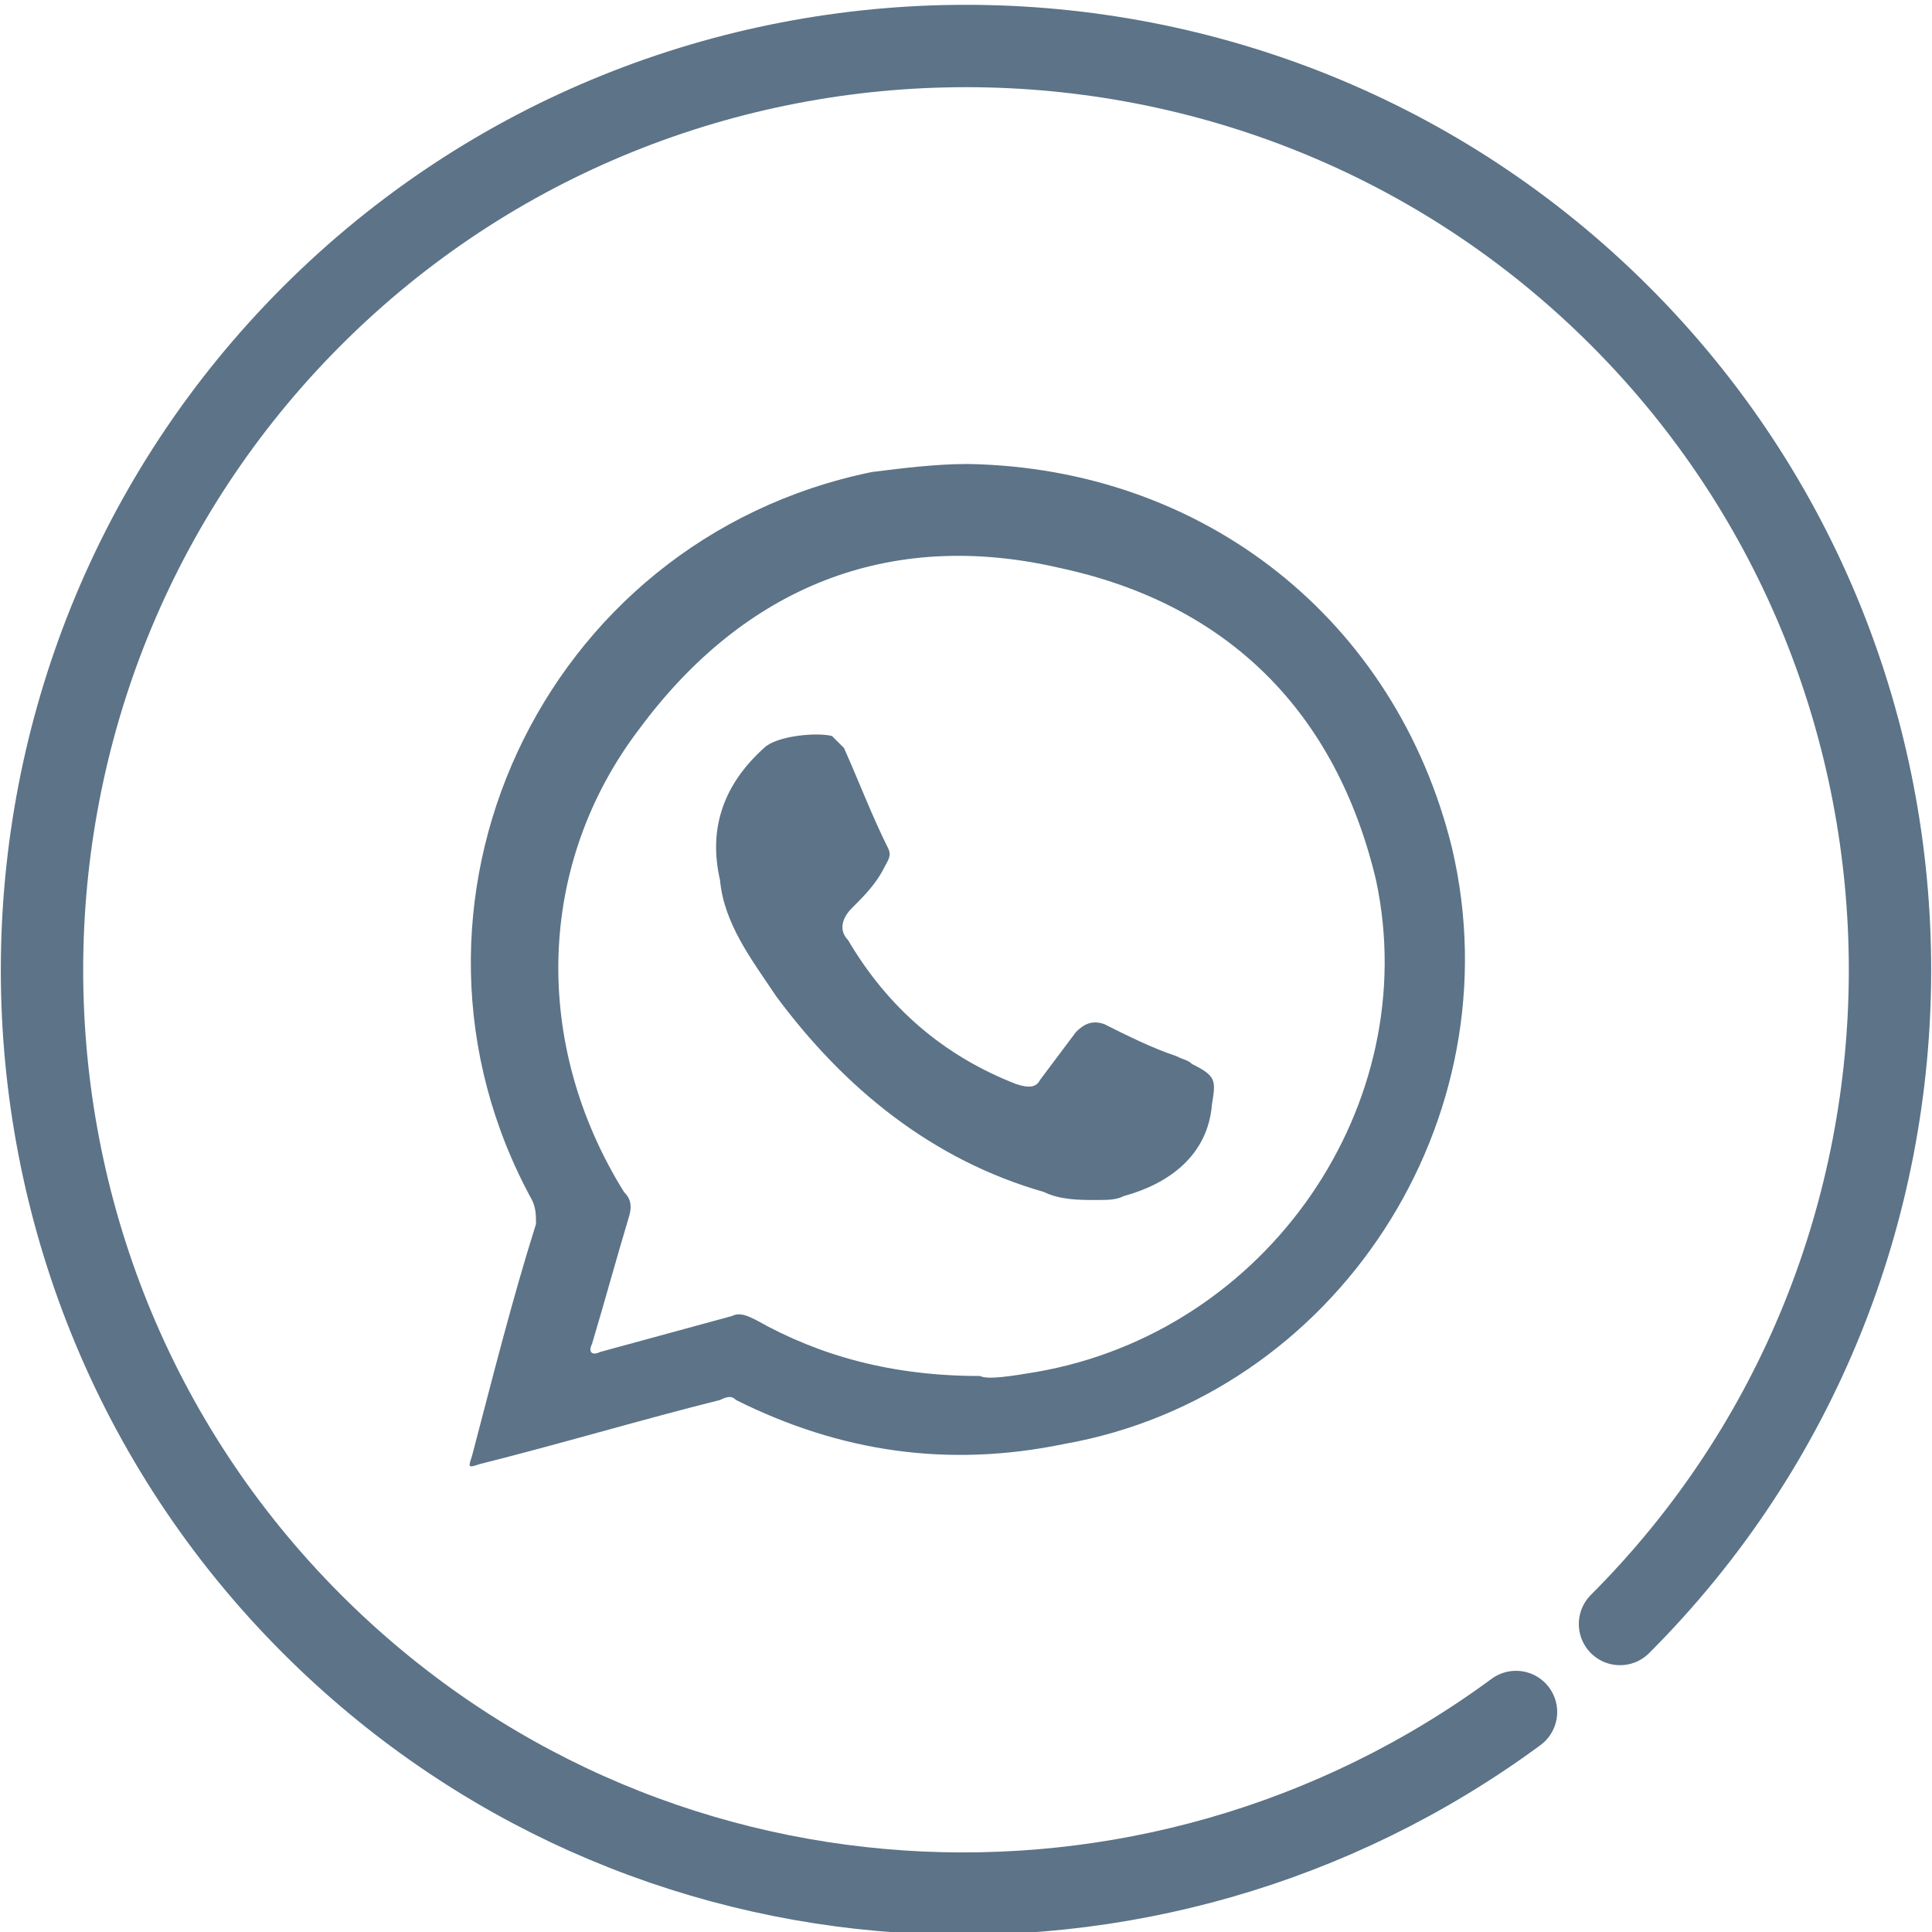
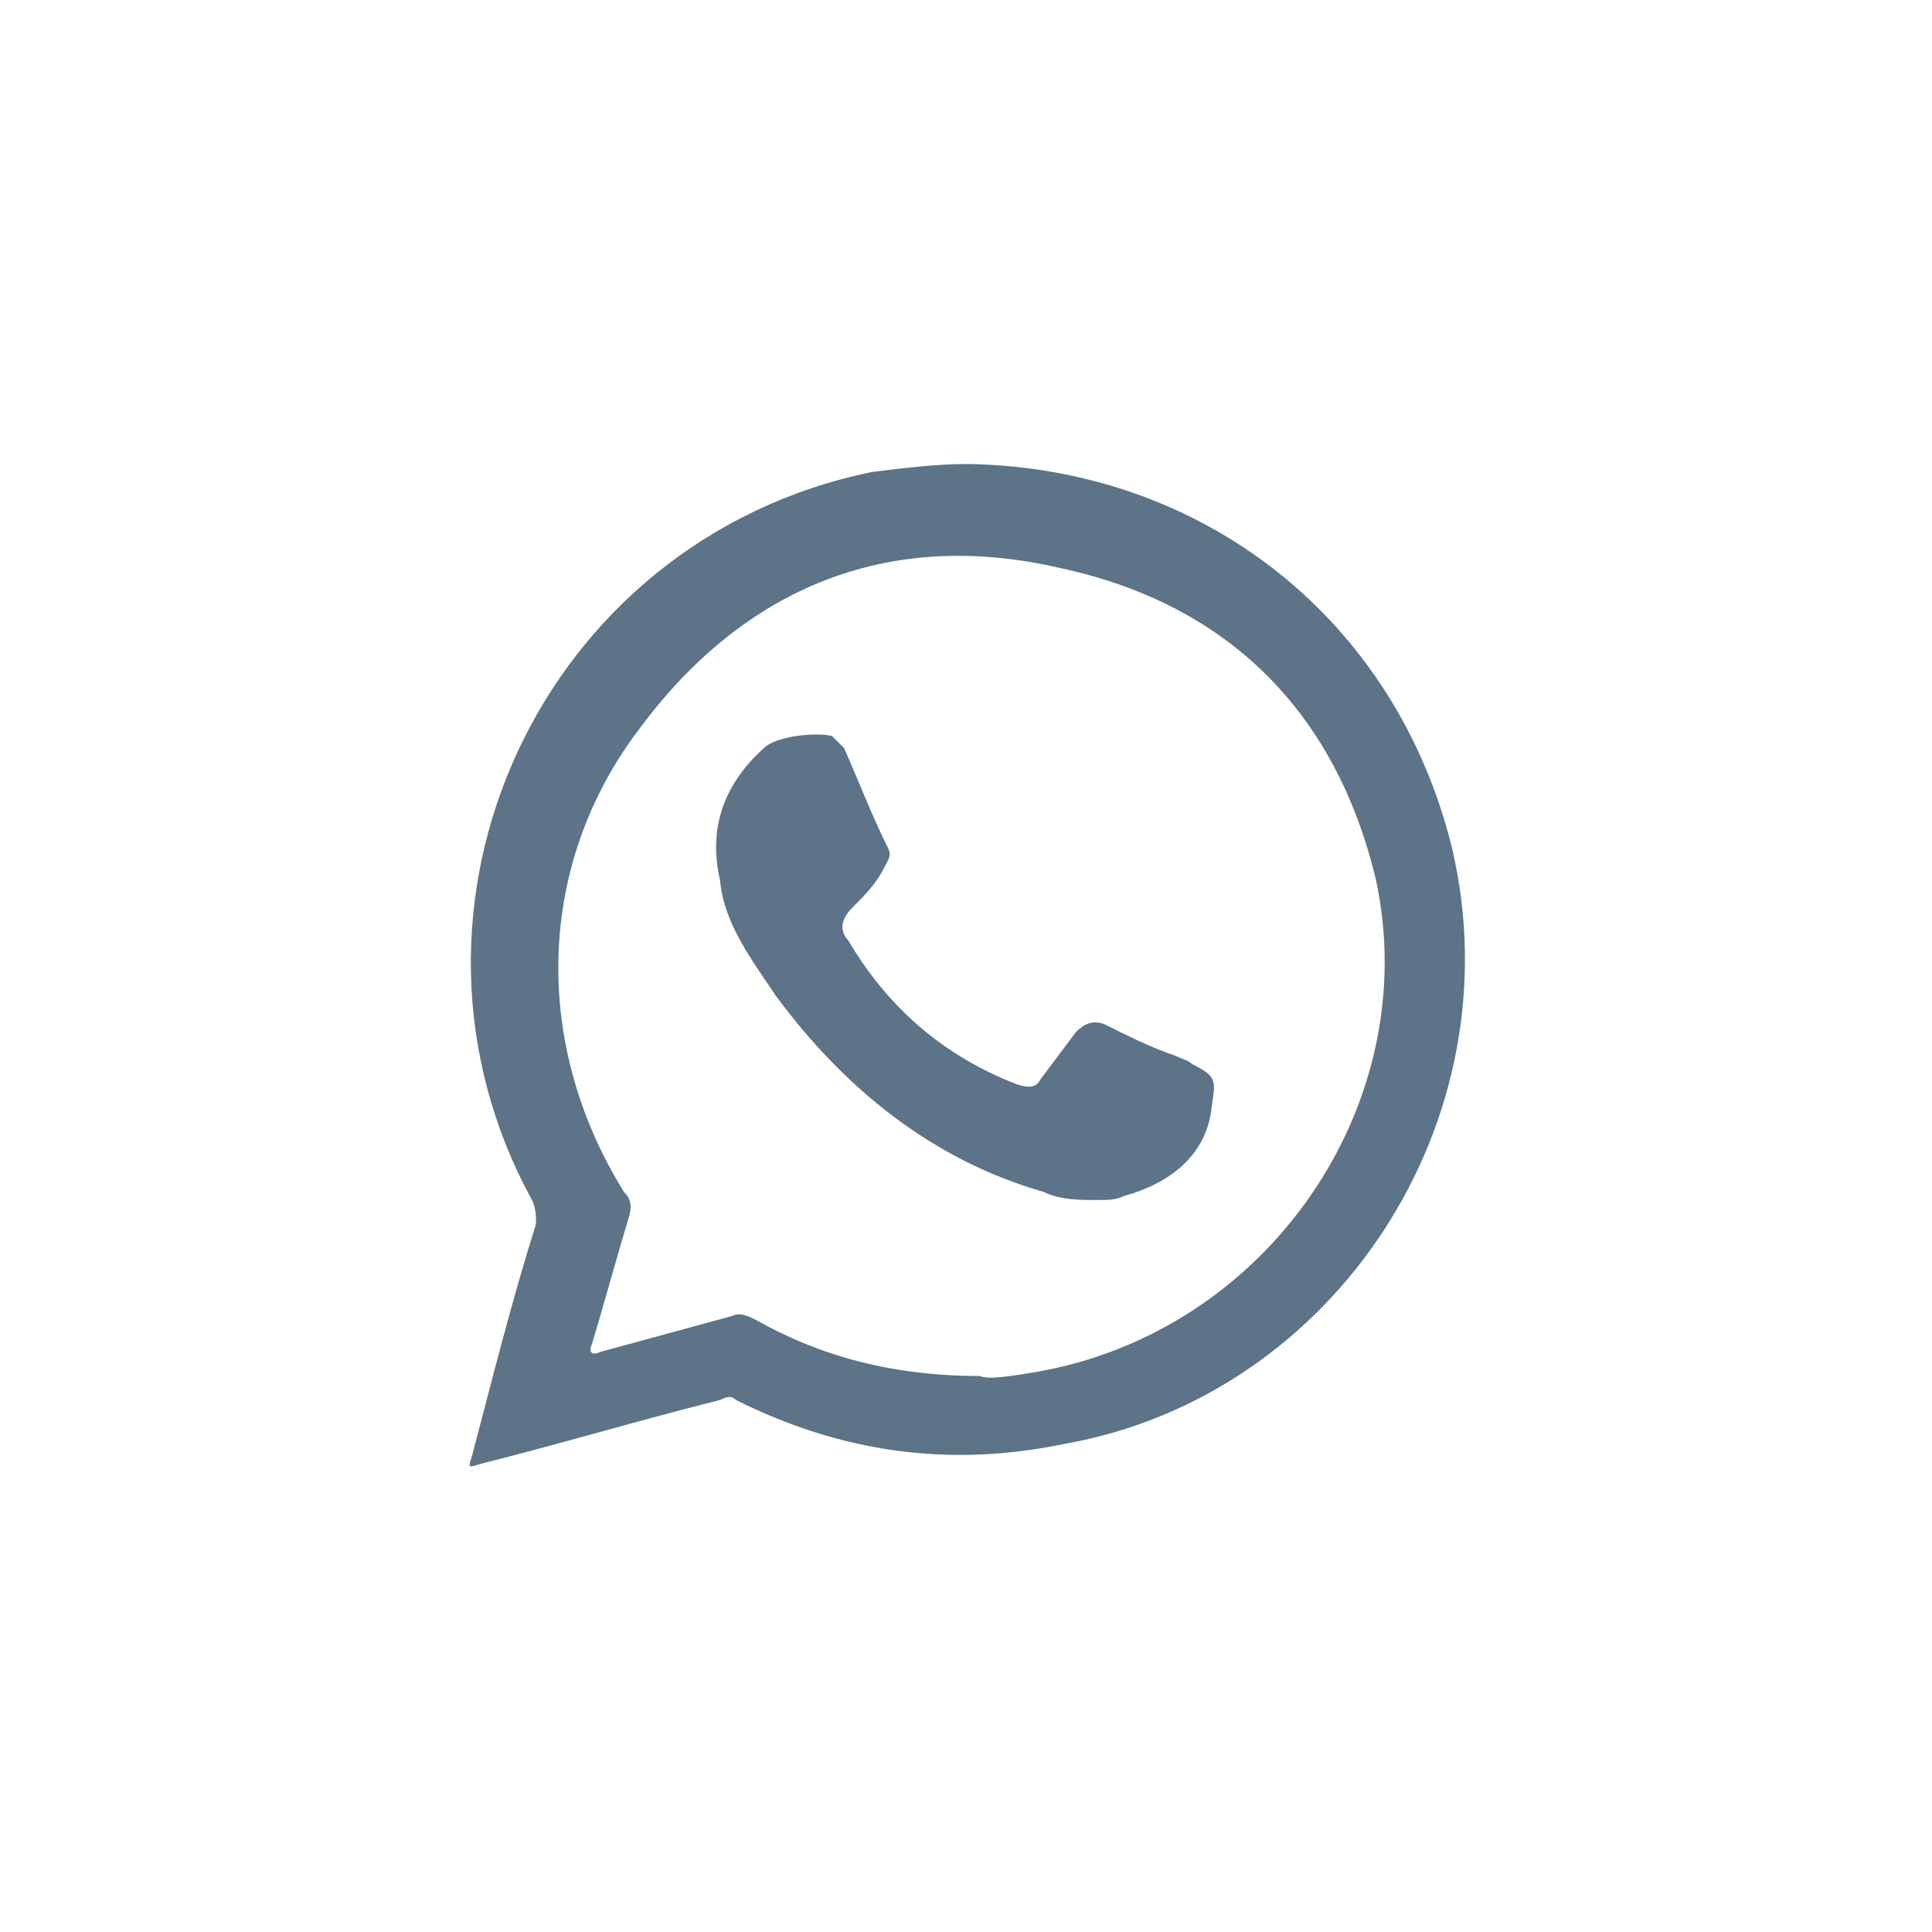
<svg xmlns="http://www.w3.org/2000/svg" version="1.1" id="Capa_1" x="0px" y="0px" viewBox="0 0 48.3 48.3" style="enable-background:new 0 0 48.3 48.3;" xml:space="preserve">
  <style type="text/css">
	.st0{fill-rule:evenodd;clip-rule:evenodd;fill:#5C7388;}
	.st1{fill:none;stroke:#5C7388;stroke-width:2.059;stroke-linecap:round;stroke-linejoin:round;stroke-miterlimit:10;}
</style>
  <g>
    <g>
      <path class="st0" d="M36.3,21.2c-1.4-5.7-6.2-9.5-12.1-9.6c-0.8,0-1.6,0.1-2.4,0.2C13.5,13.5,9.3,22.7,13.3,30    c0.1,0.2,0.1,0.4,0.1,0.6c-0.6,1.9-1.1,3.9-1.6,5.8c-0.1,0.3-0.1,0.3,0.2,0.2c2-0.5,4-1.1,6-1.6c0.2-0.1,0.3-0.1,0.4,0    c2.6,1.3,5.3,1.7,8.2,1.1C33.4,34.9,37.9,28,36.3,21.2z M25.9,34.3c-0.6,0.1-1.2,0.2-1.4,0.1c-2.2,0-4-0.5-5.6-1.4    c-0.2-0.1-0.4-0.2-0.6-0.1c-1.1,0.3-2.2,0.6-3.3,0.9c-0.2,0.1-0.3,0-0.2-0.2c0.3-1,0.6-2.1,0.9-3.1c0.1-0.3,0.1-0.5-0.1-0.7    c-2.3-3.7-2.2-8.2,0.4-11.6c2.6-3.5,6.2-5,10.5-4c4.2,0.9,6.9,3.6,7.9,7.8C35.6,27.6,31.7,33.3,25.9,34.3z" />
      <path class="st0" d="M27.4,30c-0.4,0-0.9,0-1.3-0.2c-2.8-0.8-5-2.6-6.7-4.9C18.8,24,18.1,23.1,18,22c-0.3-1.3,0.1-2.4,1.1-3.3    c0.3-0.3,1.3-0.4,1.7-0.3c0.1,0.1,0.2,0.2,0.3,0.3c0.4,0.9,0.7,1.7,1.1,2.5c0.1,0.2,0,0.3-0.1,0.5c-0.2,0.4-0.5,0.7-0.8,1    C21,23,21,23.3,21.2,23.5c1,1.7,2.4,2.9,4.2,3.6c0.3,0.1,0.5,0.1,0.6-0.1c0.3-0.4,0.6-0.8,0.9-1.2c0.2-0.2,0.4-0.3,0.7-0.2    c0.6,0.3,1.2,0.6,1.8,0.8c0.2,0.1,0.3,0.1,0.4,0.2c0.6,0.3,0.6,0.4,0.5,1c-0.1,1.3-1.1,2-2.2,2.3C27.9,30,27.7,30,27.4,30z" />
    </g>
  </g>
-   <path class="st1" d="M37.9,42.8c-9.1,6.7-21.9,6-30.1-2.2c-9-9-9-23.7,0-32.7c9-9,23.7-9,32.7,0c9,9,9,23.7,0,32.7" />
  <g>
</g>
  <g>
</g>
  <g>
</g>
  <g>
</g>
  <g>
</g>
  <g>
</g>
</svg>